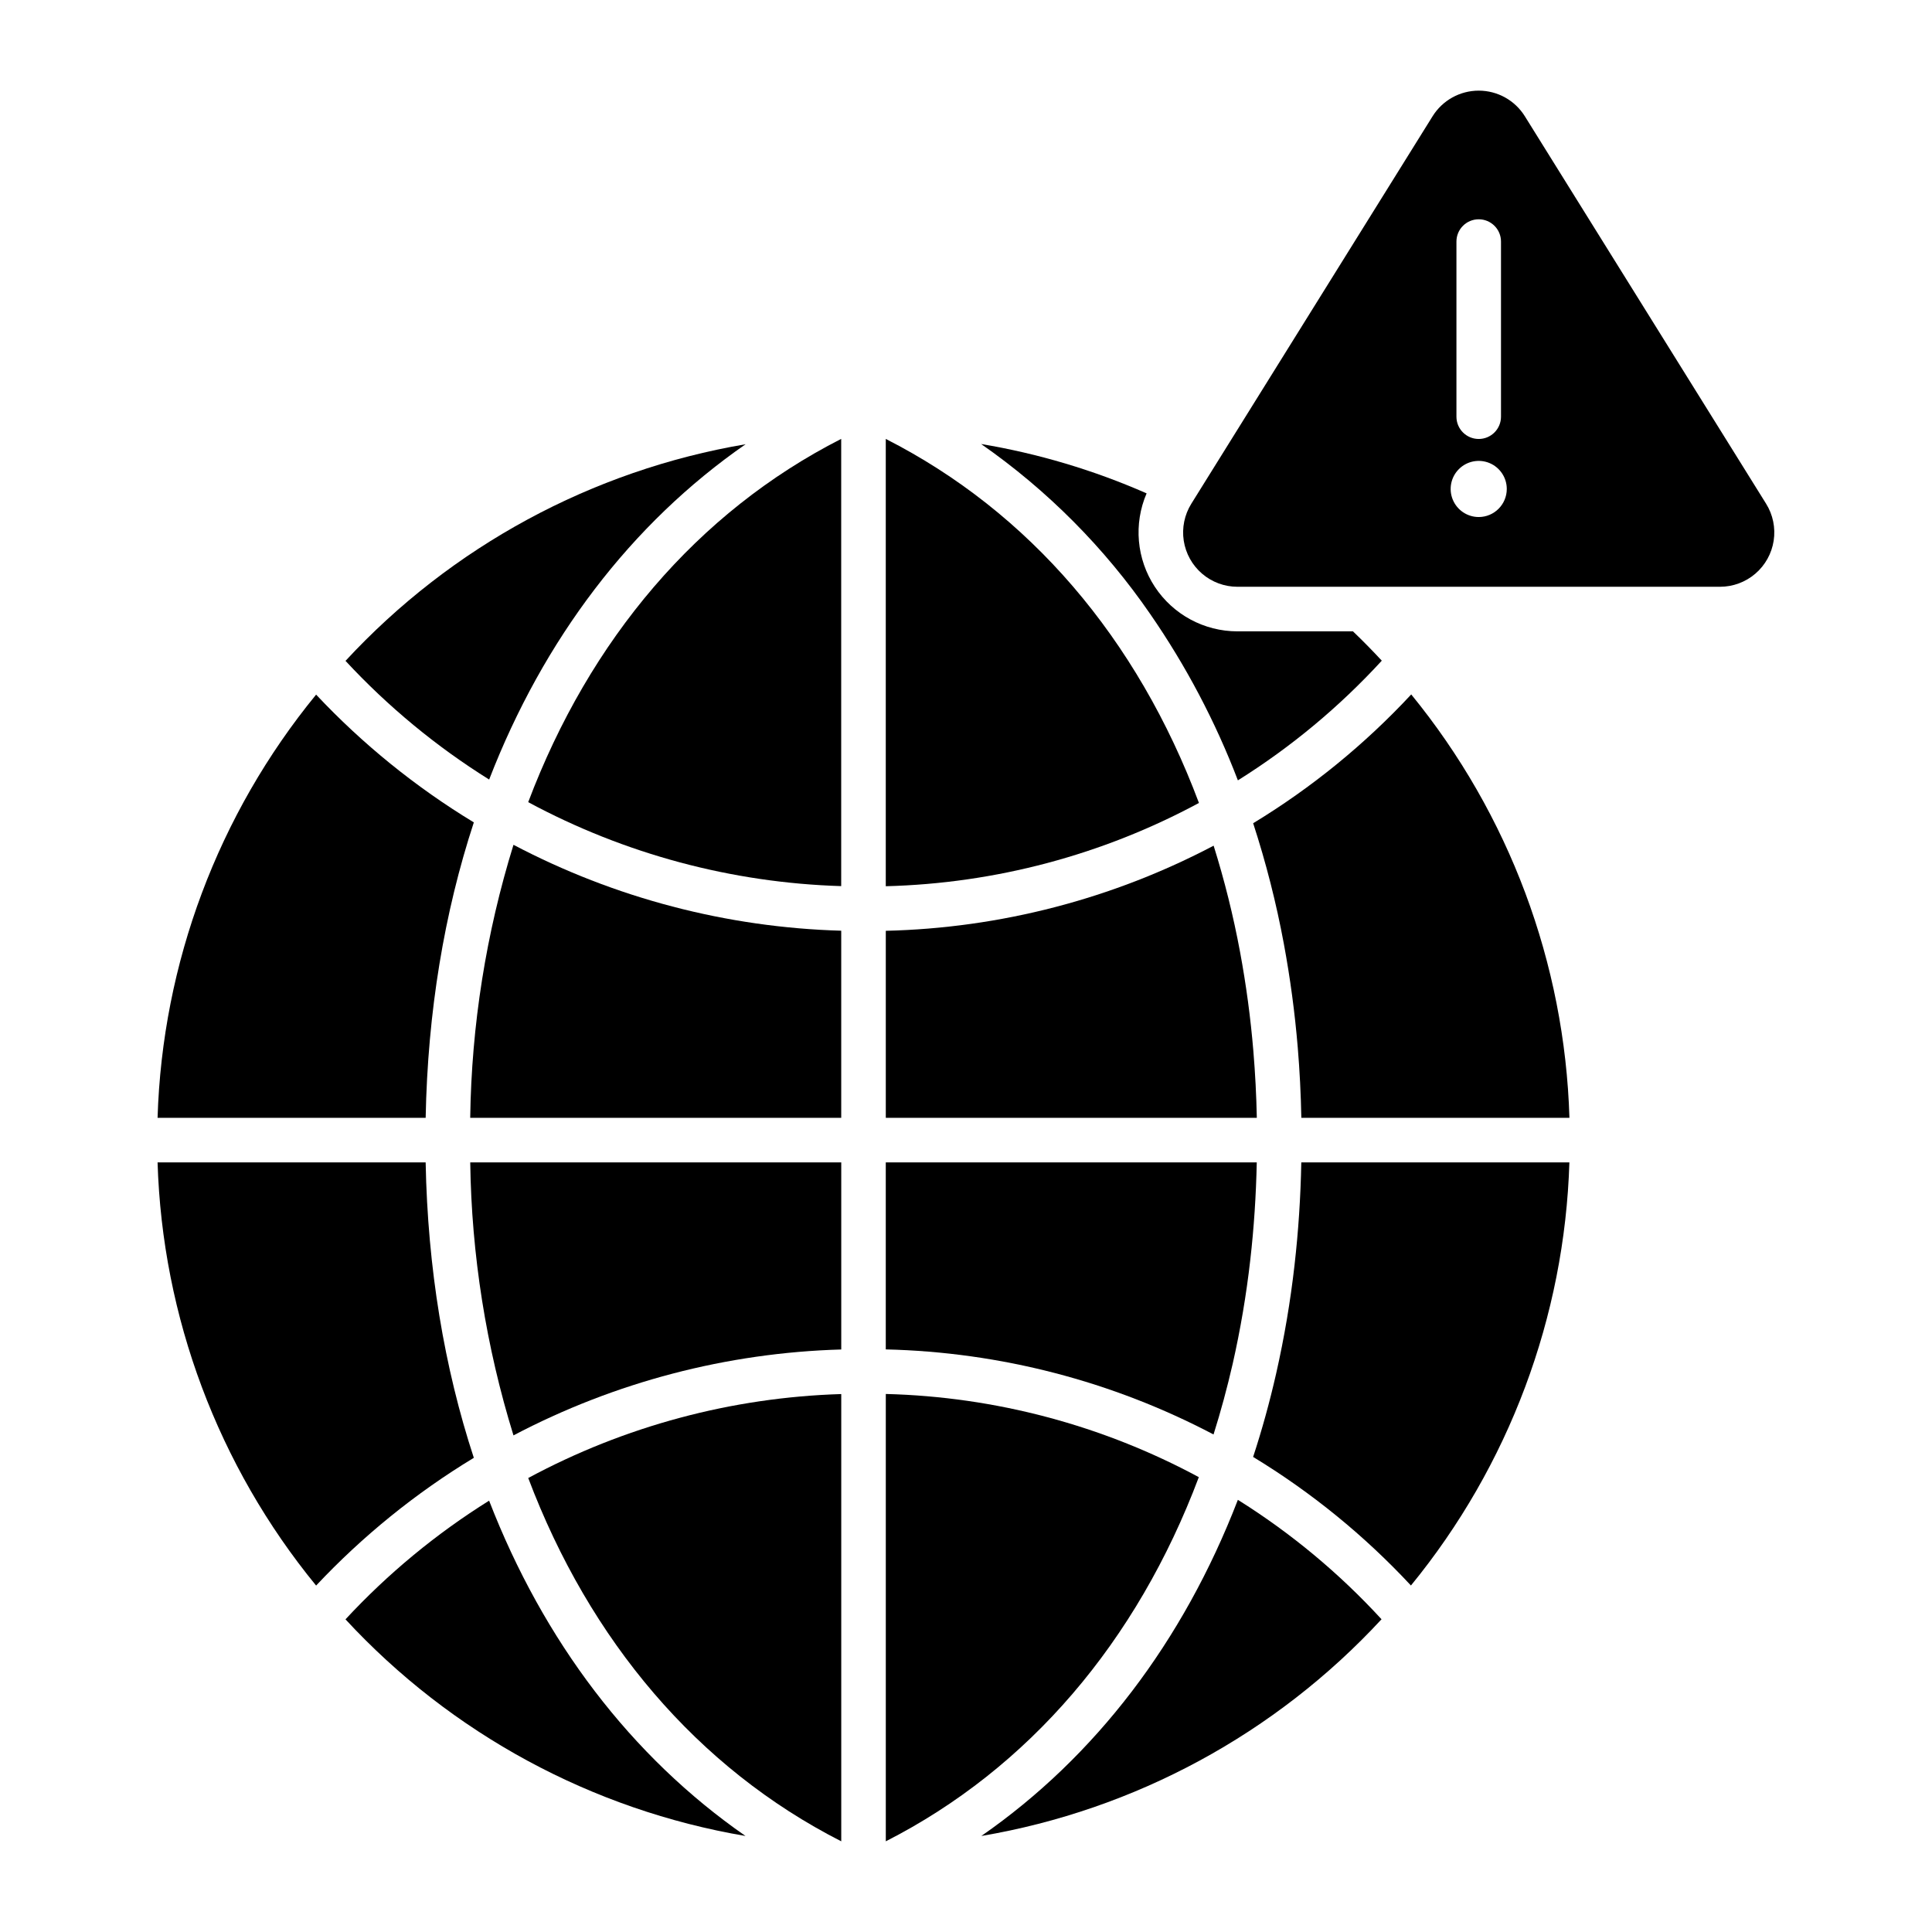
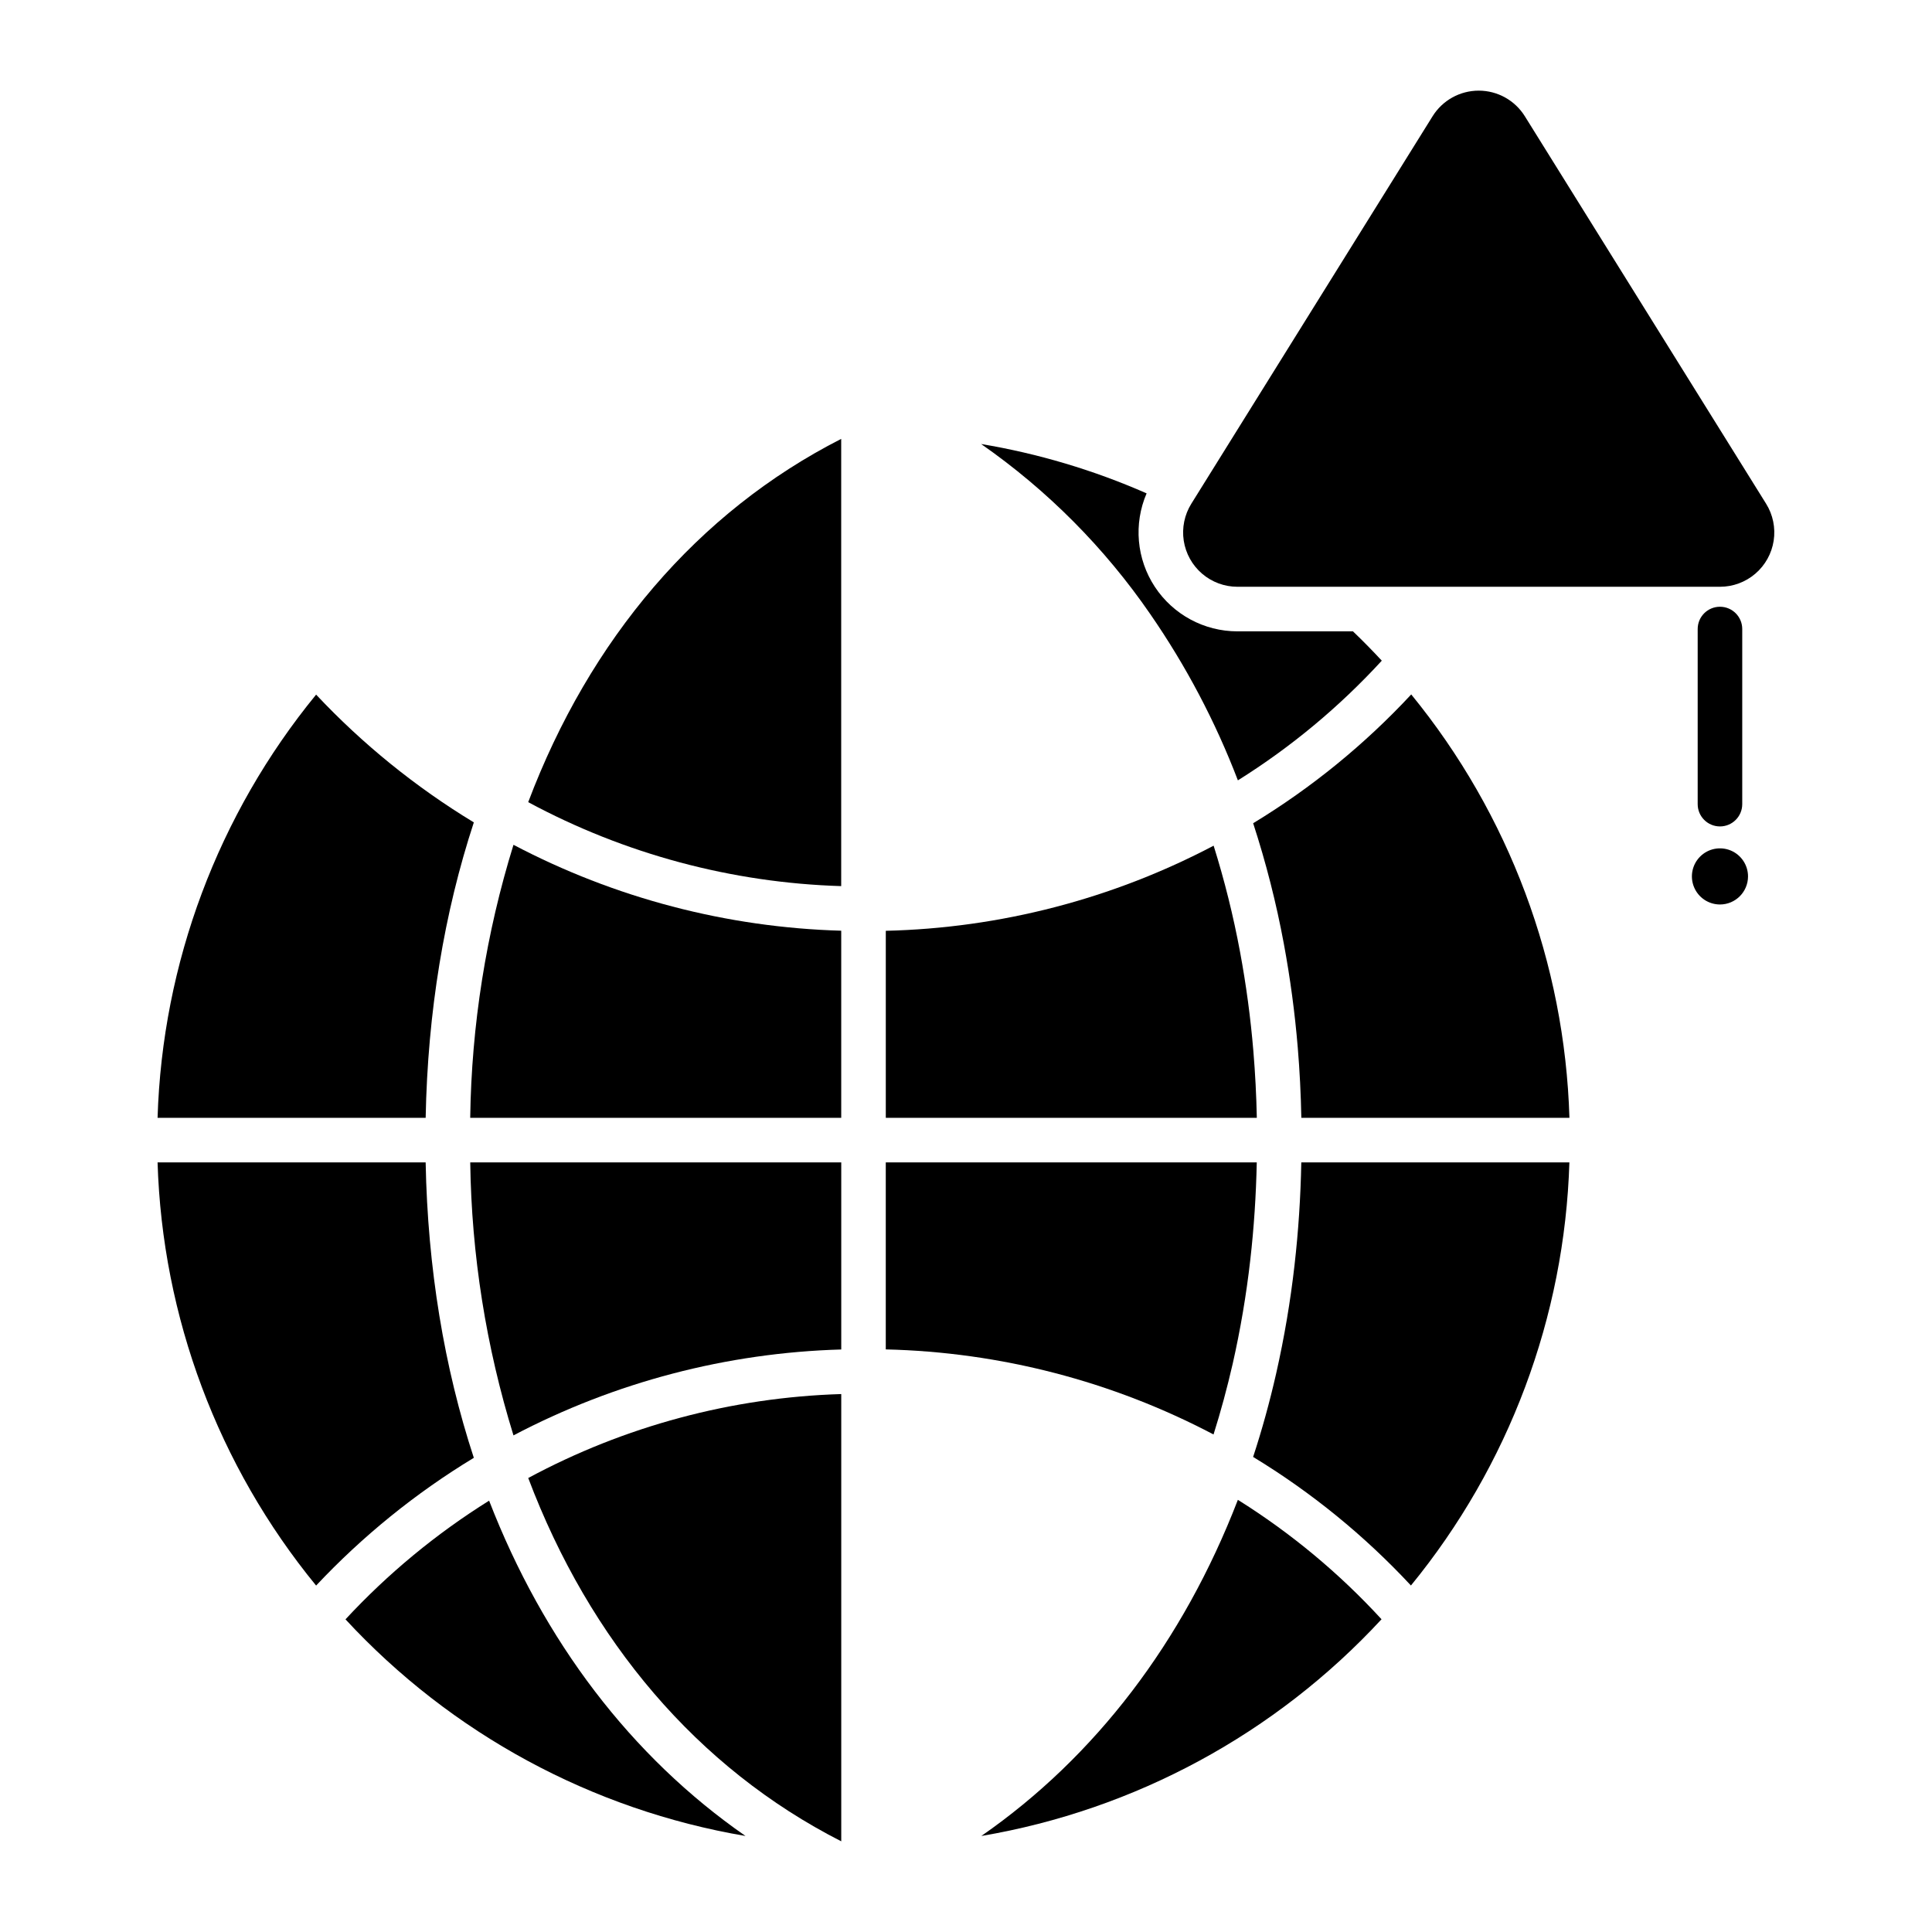
<svg xmlns="http://www.w3.org/2000/svg" fill="#000000" width="800px" height="800px" version="1.1" viewBox="144 144 512 512">
  <g>
    <path d="m256.8 452.04h-71.047 0.004c1.258 40.992 16.031 80.422 42.016 112.15 12.332-13.129 26.395-24.52 41.797-33.855-7.844-23.91-12.23-50.242-12.77-78.297z" />
    <path d="m269.57 361.94c-15.402-9.34-29.465-20.73-41.797-33.859-25.984 31.734-40.758 71.16-42.016 112.16h71.047c0.535-28.055 4.922-54.391 12.766-78.297z" />
    <path d="m321.53 452.04h-52.914c0.34 24.539 4.203 48.906 11.461 72.352 26.84-14.121 56.551-21.906 86.863-22.766v-49.586z" />
    <path d="m366.94 631.97v-118.53c-29.004 0.879-57.402 8.492-82.953 22.246 16.277 43.102 44.848 76.883 82.953 96.281z" />
    <path d="m273.62 541.69c-14.023 8.754-26.82 19.328-38.062 31.453 28.035 30.309 65.309 50.496 106.01 57.41-30.359-21.074-53.547-51.68-67.949-88.863z" />
    <path d="m448.83 306.74c9.473 13.707 17.27 28.5 23.223 44.062 14.078-8.812 26.906-19.48 38.137-31.719-2.465-2.656-5.012-5.246-7.644-7.769h-30.609c-8.816 0-17.043-4.434-21.891-11.797-4.848-7.367-5.668-16.676-2.184-24.773-14.02-6.16-28.75-10.555-43.855-13.078 17.527 12.211 32.711 27.477 44.824 45.074z" />
-     <path d="m273.63 350.59c14.402-37.188 37.594-67.797 67.965-88.863-40.711 6.91-77.992 27.094-106.03 57.41 11.242 12.121 24.043 22.699 38.066 31.453z" />
-     <path d="m378.74 260.32v118.54c29.016-0.738 57.445-8.297 82.992-22.07-16.34-43.637-44.945-77.109-82.992-96.469z" />
    <path d="m470.68 505.4c2.055-9.086 3.609-18.277 4.66-27.531 0.965-8.434 1.535-17.098 1.715-25.824h-98.316v49.562c30.305 0.711 60.035 8.426 86.859 22.543 1.918-6.082 3.609-12.328 5.082-18.75z" />
    <path d="m476.16 422.61c-0.734-8.828-1.914-17.613-3.531-26.324-1.77-9.52-4.109-18.93-7.004-28.172-26.828 14.121-56.566 21.844-86.879 22.559v49.566h98.324c-0.117-5.93-0.43-11.836-0.91-17.629z" />
    <path d="m487.07 479.21c-1.098 9.684-2.727 19.301-4.879 28.809-1.723 7.582-3.758 14.945-6.102 22.086h0.004c15.438 9.379 29.512 20.844 41.82 34.07 25.969-31.73 40.734-71.148 41.992-112.13h-71.047c-0.176 9.172-0.773 18.285-1.789 27.164z" />
    <path d="m517.99 328.03c-12.324 13.254-26.422 24.742-41.891 34.137 3.406 10.457 6.125 21.129 8.133 31.945 1.688 9.102 2.922 18.285 3.688 27.508 0.508 6.117 0.828 12.355 0.949 18.613h71.047c-1.234-41-15.973-80.445-41.926-112.2z" />
-     <path d="m548.1 174.81c-2.629-4.223-7.25-6.789-12.223-6.789-4.977 0-9.598 2.566-12.227 6.789l-63.934 102.68c-1.82 2.922-2.531 6.398-2.012 9.797 0.523 3.402 2.246 6.504 4.856 8.742 2.609 2.242 5.938 3.473 9.379 3.473h127.87c3.441 0 6.769-1.23 9.379-3.473 2.609-2.238 4.332-5.34 4.856-8.742 0.52-3.398-0.191-6.875-2.012-9.797zm-18.129 33.207c0-3.262 2.644-5.902 5.906-5.902 3.258 0 5.902 2.641 5.902 5.902v46.41c0 3.262-2.644 5.906-5.902 5.906-3.262 0-5.906-2.644-5.906-5.906zm5.902 73h0.004c-3.008 0-5.719-1.812-6.871-4.594-1.152-2.777-0.516-5.977 1.613-8.102 2.125-2.129 5.324-2.762 8.102-1.613 2.777 1.152 4.59 3.863 4.59 6.871-0.004 4.106-3.328 7.434-7.434 7.438z" />
+     <path d="m548.1 174.81c-2.629-4.223-7.25-6.789-12.223-6.789-4.977 0-9.598 2.566-12.227 6.789l-63.934 102.68c-1.82 2.922-2.531 6.398-2.012 9.797 0.523 3.402 2.246 6.504 4.856 8.742 2.609 2.242 5.938 3.473 9.379 3.473h127.87c3.441 0 6.769-1.23 9.379-3.473 2.609-2.238 4.332-5.34 4.856-8.742 0.52-3.398-0.191-6.875-2.012-9.797m-18.129 33.207c0-3.262 2.644-5.902 5.906-5.902 3.258 0 5.902 2.641 5.902 5.902v46.41c0 3.262-2.644 5.906-5.902 5.906-3.262 0-5.906-2.644-5.906-5.906zm5.902 73h0.004c-3.008 0-5.719-1.812-6.871-4.594-1.152-2.777-0.516-5.977 1.613-8.102 2.125-2.129 5.324-2.762 8.102-1.613 2.777 1.152 4.59 3.863 4.59 6.871-0.004 4.106-3.328 7.434-7.434 7.438z" />
    <path d="m268.61 440.23h98.324v-49.582c-30.312-0.859-60.023-8.648-86.855-22.766-7.262 23.441-11.125 47.809-11.469 72.348z" />
-     <path d="m461.7 535.46c-25.535-13.758-53.953-21.309-82.953-22.043v118.55c37.828-19.266 66.543-52.867 82.953-96.508z" />
    <path d="m472.05 541.47c-14.504 37.605-37.785 68.125-67.98 89.078v0.004c40.723-6.914 78.008-27.105 106.05-57.43-11.211-12.211-24.016-22.855-38.07-31.652z" />
    <path d="m283.98 356.58c25.547 13.754 53.945 21.371 82.945 22.25v-118.52c-38.098 19.395-66.664 53.172-82.945 96.27z" />
  </g>
</svg>